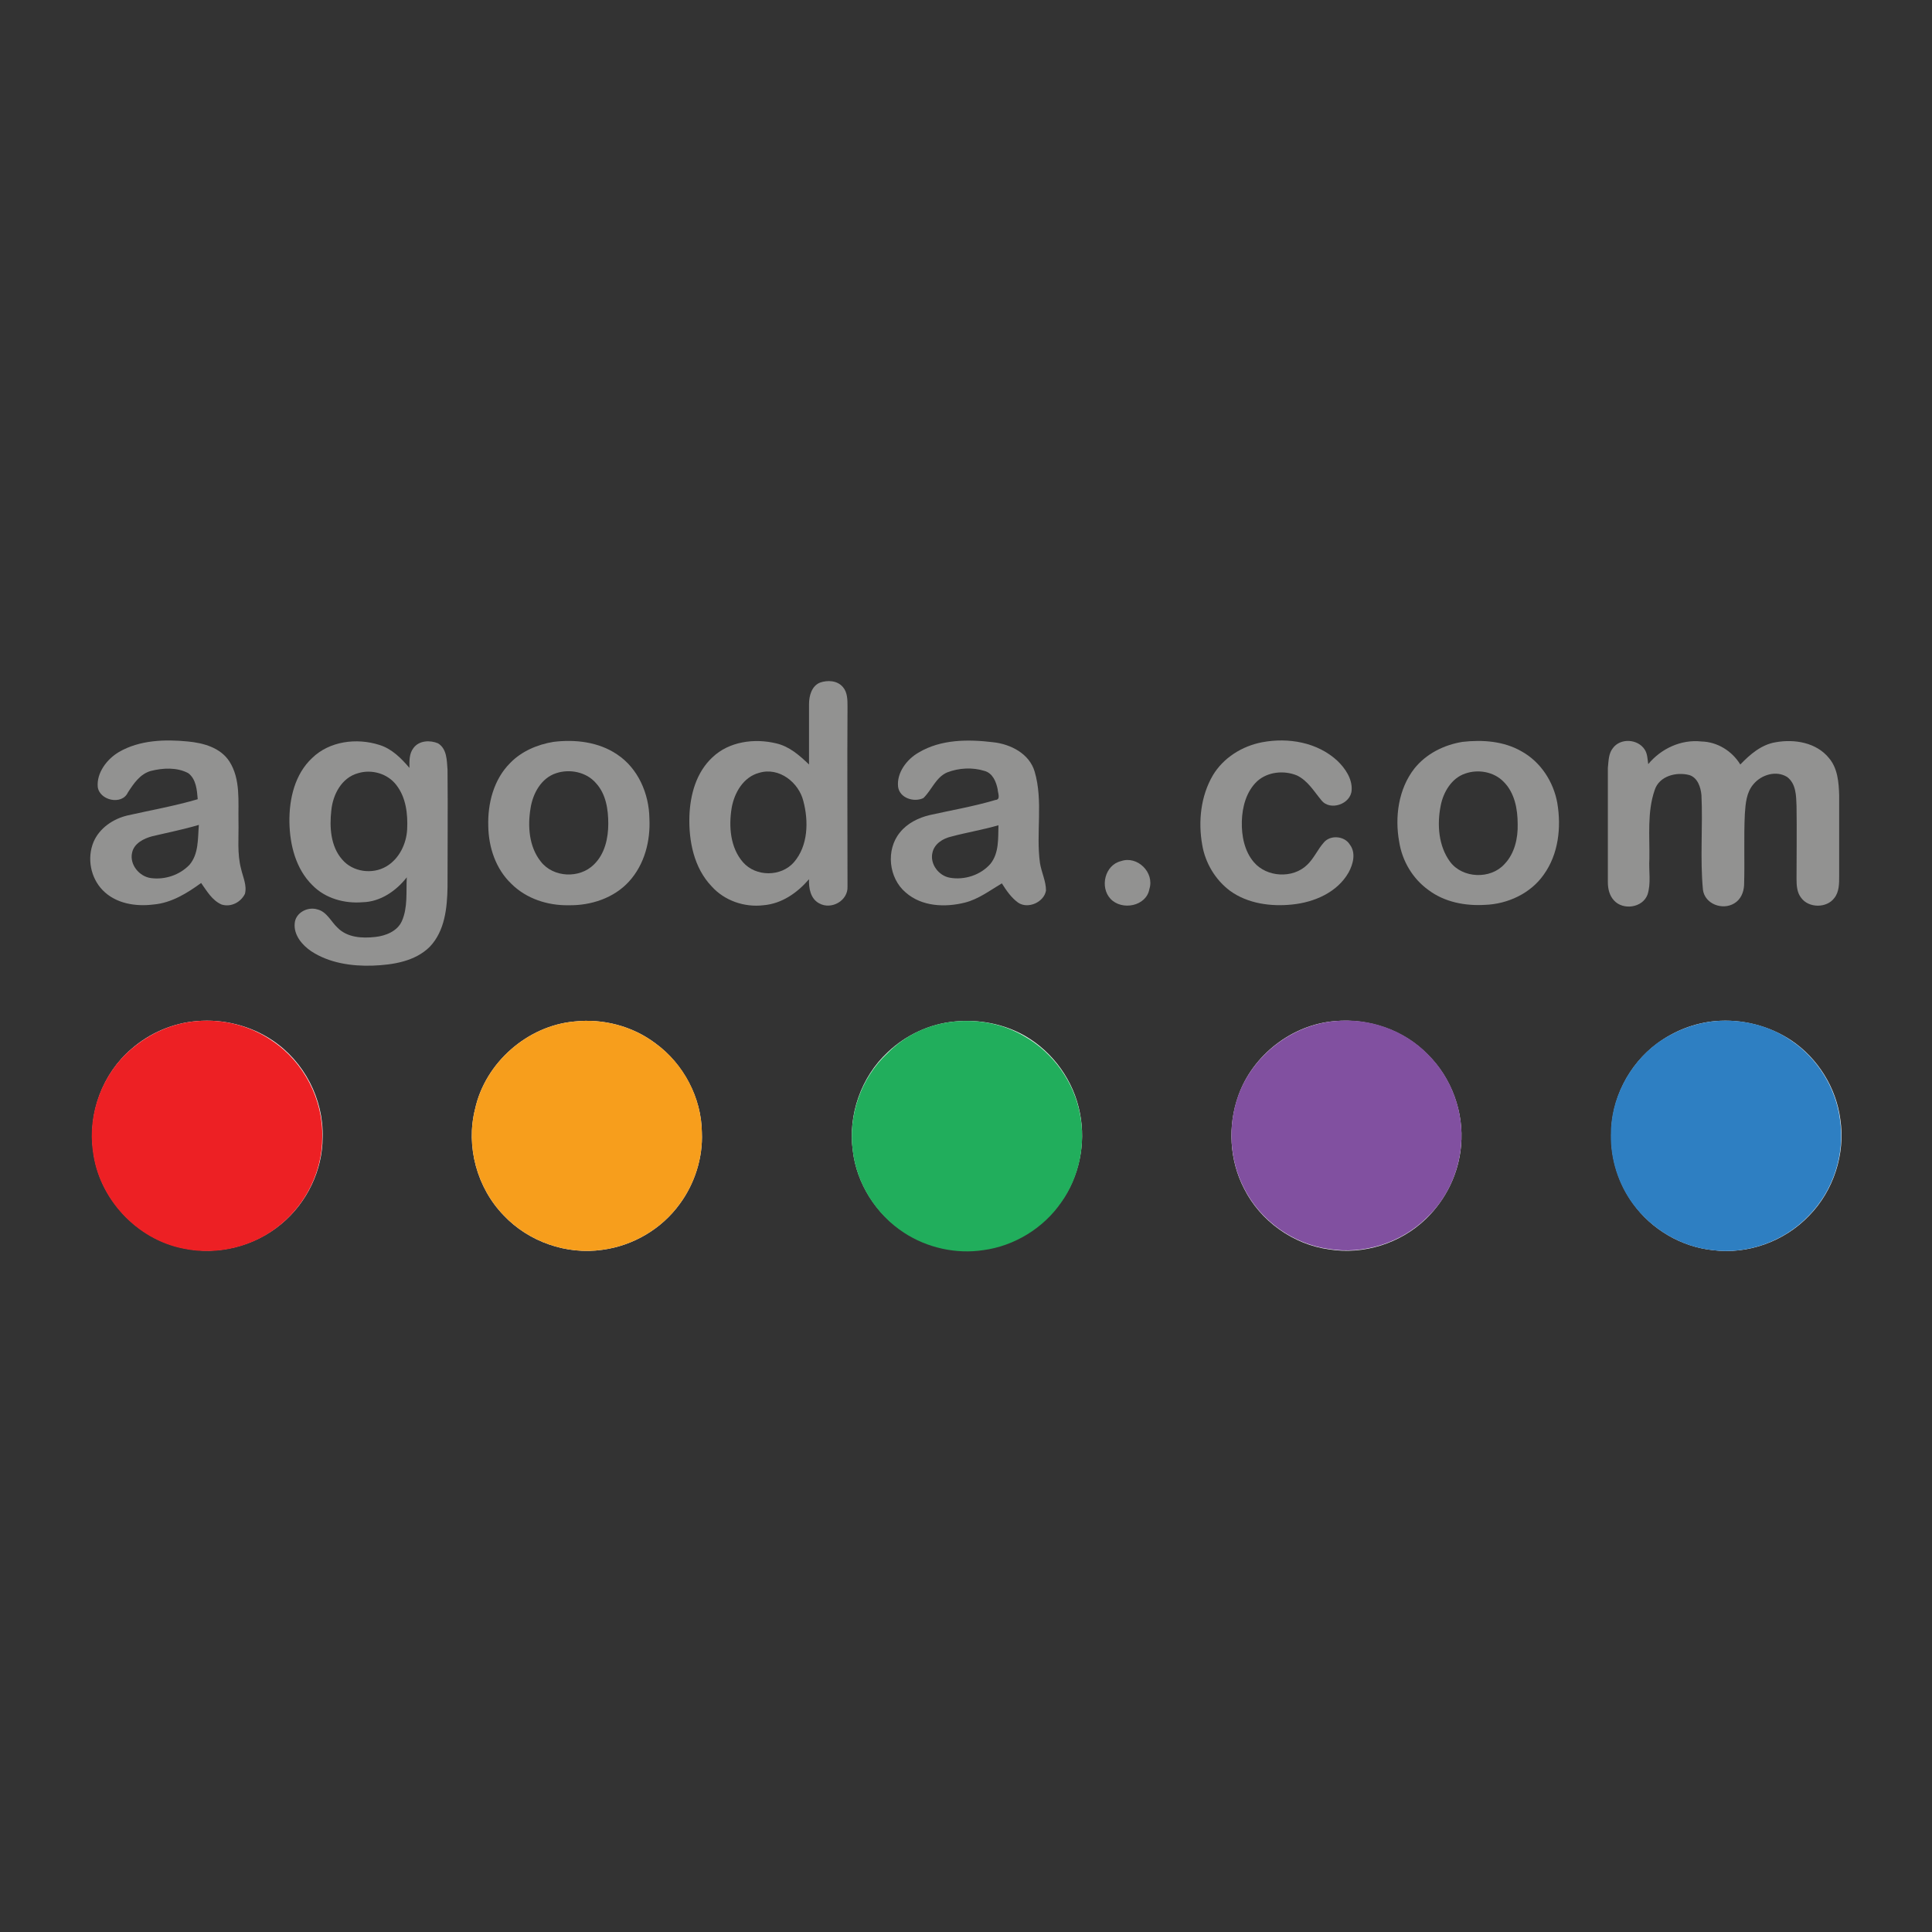
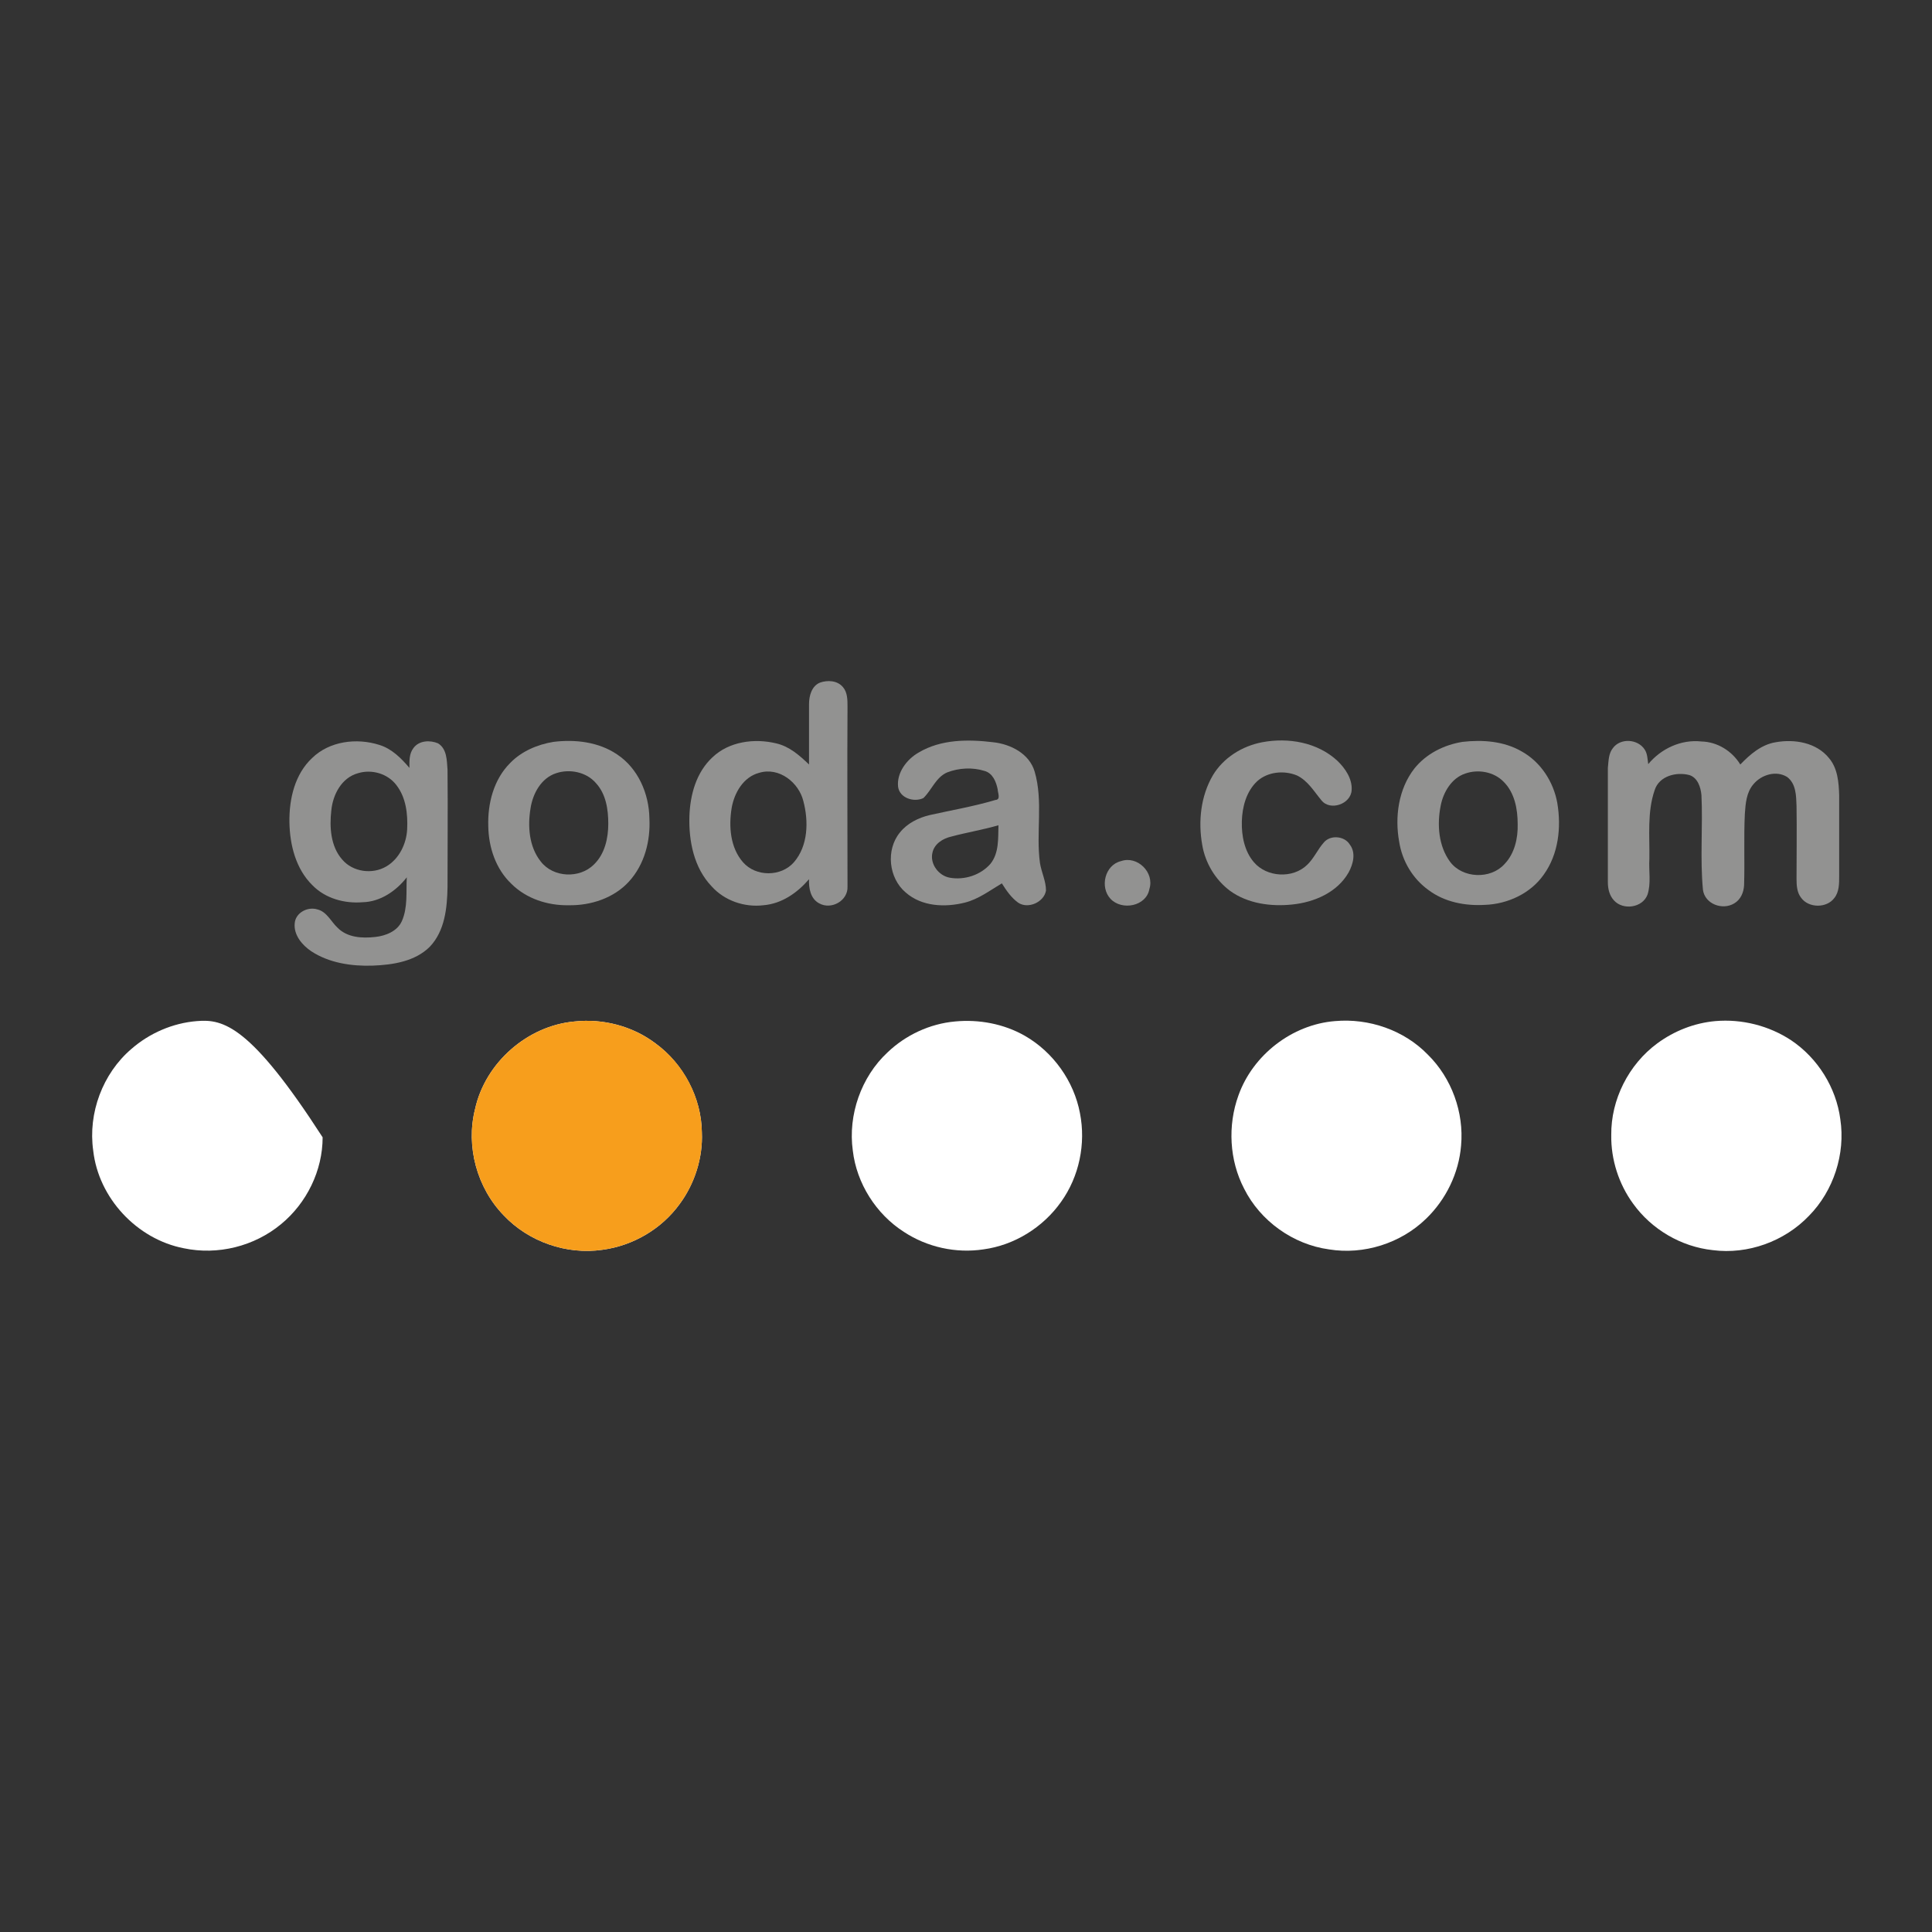
<svg xmlns="http://www.w3.org/2000/svg" version="1.1" id="Layer_1" x="0px" y="0px" viewBox="0 0 512 512" style="enable-background:new 0 0 512 512;" xml:space="preserve">
  <rect x="0" y="0" width="512" height="512" fill="#333333" stroke="none" />
  <style type="text/css">
	.st0{fill:#FFFFFF;}
	.st1{fill:#929291;}
	.st2{fill:#ED2024;}
	.st3{fill:#F79E1C;}
	.st4{fill:#21AE5C;}
	.st5{fill:#8150A0;}
	.st6{fill:#2E7FC2;}
</style>
  <g id="XMLID_1_">
-     <path id="XMLID_51_" class="st0" d="M52.2,270.6c-6.4,0.5-12.6,3.2-17.4,7.4c-7.6,6.5-11.5,17-10.1,26.9   c1.4,12.6,11.6,23.5,24,25.9c9,1.9,18.7-0.5,25.8-6.4c6.8-5.6,11-14.2,11-23c0.3-10.1-4.9-20.1-13.3-25.7   C66.4,271.8,59.2,270,52.2,270.6z" />
+     <path id="XMLID_51_" class="st0" d="M52.2,270.6c-6.4,0.5-12.6,3.2-17.4,7.4c-7.6,6.5-11.5,17-10.1,26.9   c1.4,12.6,11.6,23.5,24,25.9c9,1.9,18.7-0.5,25.8-6.4c6.8-5.6,11-14.2,11-23C66.4,271.8,59.2,270,52.2,270.6z" />
    <path id="XMLID_50_" class="st0" d="M152.3,270.7c-12.5,1.1-23.7,10.9-26.4,23.2c-2.5,9.9,0.5,20.9,7.6,28.2   c6.6,7,16.7,10.5,26.2,9.1c8.1-1.1,15.6-5.5,20.4-12.1c4-5.4,6.2-12.3,5.9-19c-0.1-9.2-4.9-18.2-12.3-23.6   C167.6,271.9,159.8,269.9,152.3,270.7z" />
    <path id="XMLID_49_" class="st0" d="M253.1,270.7c-6.7,0.6-13.1,3.6-17.9,8.2c-7,6.5-10.5,16.6-9.2,26c1,8.7,6.2,16.9,13.6,21.6   c6.1,4,13.7,5.7,21,4.6c8.2-1.1,15.8-5.8,20.6-12.6c4.8-6.7,6.6-15.4,5-23.5c-1.6-8.5-7.1-16.2-14.6-20.5   C266,271.3,259.4,270.1,253.1,270.7z" />
    <path id="XMLID_48_" class="st0" d="M353.8,270.6c-11.4,0.9-21.8,9-25.6,19.7c-2.9,8-2.4,17.2,1.5,24.7c4.3,8.6,13,14.8,22.5,16.1   c9.2,1.5,19-1.6,25.7-8.1c5.3-5.1,8.7-12.1,9.3-19.4c0.8-8.8-2.5-17.9-8.8-24.1C372.1,273,362.8,269.8,353.8,270.6z" />
    <path id="XMLID_47_" class="st0" d="M454.6,270.6c-5.6,0.5-10.9,2.6-15.4,5.9c-7.6,5.6-12.3,14.9-12.2,24.3c-0.1,6.5,2,13,5.8,18.2   c4.9,6.8,12.7,11.4,21.1,12.3c9.3,1.2,19-2.3,25.5-9.1c6.5-6.6,9.7-16.4,8.3-25.6c-1.1-8.4-6-16.2-13-20.9   C468.8,271.8,461.6,270,454.6,270.6z" />
    <g id="XMLID_13_">
      <g id="XMLID_37_">
        <path id="XMLID_38_" class="st1" d="M217.3,180.9c2-0.7,4.6-0.6,6.1,1.2c1.2,1.4,1.2,3.4,1.2,5.2c-0.1,15.9,0,31.7,0,47.6     c0.2,3.8-4.3,6.3-7.5,4.5c-2.3-1.2-2.8-4-2.7-6.4c-3.1,3.6-7.2,6.5-12.1,6.9c-5,0.6-10.3-1.2-13.7-5c-4.7-4.9-6.1-12-5.9-18.6     c0.2-5.7,1.8-11.6,6.1-15.6c4.4-4.2,11.1-5.1,16.9-3.7c3.5,0.8,6.2,3.2,8.7,5.6c0-5.3,0-10.7,0-16     C214.4,184.4,215.1,181.8,217.3,180.9z M201.2,204.8c-4.2,1.1-6.6,5.3-7.3,9.3c-0.8,4.9-0.4,10.5,3,14.4c3.4,3.9,10.1,3.9,13.5,0     c3.8-4.4,3.9-10.9,2.5-16.2C211.7,207.4,206.5,203.2,201.2,204.8z" />
      </g>
      <g id="XMLID_33_">
-         <path id="XMLID_34_" class="st1" d="M31.5,199.3c5.5-3.2,12.2-3.4,18.3-2.8c4.1,0.4,8.6,1.6,11,5.3c3,4.7,2.3,10.6,2.4,15.9     c0.1,4.2-0.4,8.5,0.7,12.6c0.5,2.2,1.6,4.4,1,6.6c-1.1,2.2-3.7,3.6-6.2,2.8c-2.5-1.1-3.9-3.6-5.4-5.7c-3.7,2.7-7.9,5.3-12.6,5.7     c-4.7,0.6-10-0.2-13.5-3.8c-3.2-3.3-4.2-8.5-2.4-12.8c1.6-3.7,5.2-6.1,9-7c6.2-1.4,12.5-2.5,18.6-4.3c-0.2-2.4-0.4-5.3-2.5-6.9     c-3-1.6-6.7-1.4-9.9-0.6c-2.9,0.8-4.6,3.4-6.1,5.7c-1.6,3.5-7.6,2.1-8-1.5C25.6,204.8,28.3,201.2,31.5,199.3z M40.4,221.6     c-2.3,0.6-4.9,1.9-5.4,4.4c-0.7,3.1,1.9,6.3,5,6.7c3.7,0.5,7.6-0.8,10.2-3.5c2.5-2.9,2.2-7,2.5-10.6     C48.7,219.8,44.6,220.6,40.4,221.6z" />
-       </g>
+         </g>
      <g id="XMLID_29_">
        <path id="XMLID_30_" class="st1" d="M82.7,200.9c4.6-4.5,11.8-5.4,17.8-3.5c3.3,1,5.8,3.5,8,6.1c0-1.8-0.1-3.8,1.1-5.3     c1.5-2,4.4-2.1,6.5-1.2c2.4,1.5,2.3,4.6,2.5,7c0.1,10.4,0,20.7,0,31.1c-0.1,5.5-0.7,11.6-4.7,15.8c-3.9,3.9-9.8,4.8-15.1,5     c-5.6,0.2-11.6-0.7-16.3-3.8c-2.4-1.6-4.7-4.3-4.4-7.4c0.2-2.8,3.4-4.5,6-3.7c2.5,0.6,3.6,3.2,5.3,4.8c2.6,2.7,6.6,2.9,10.1,2.5     c2.7-0.3,5.8-1.5,7-4.2c1.6-3.6,1.1-7.7,1.3-11.6c-2.8,3.6-7,6.5-11.7,6.6c-4.8,0.4-9.9-1-13.3-4.5c-4.4-4.3-6-10.7-6.1-16.7     C76.6,211.6,78.2,205.1,82.7,200.9z M94.9,204.9c-4.4,1.2-6.7,5.7-7.1,9.9c-0.5,4.4-0.2,9.5,2.9,13c2.8,3.3,8,4,11.7,1.8     c3.4-2,5.3-6,5.5-9.8c0.2-4.1-0.3-8.5-2.9-11.8C102.7,205,98.5,203.8,94.9,204.9z" />
      </g>
      <g id="XMLID_25_">
        <path id="XMLID_26_" class="st1" d="M146.7,196.6c5.7-0.7,11.9,0,16.8,3.3c5.6,3.7,8.5,10.4,8.6,17c0.3,6-1.3,12.2-5.4,16.7     c-4,4.4-10.1,6.4-16,6.3c-5.5,0.1-11.2-1.7-15.2-5.7c-4.1-3.9-6-9.6-6.1-15.2c-0.2-6,1.4-12.4,5.8-16.8     C138.2,199.1,142.4,197.3,146.7,196.6z M147.4,204.9c-4,1.3-6.2,5.4-6.8,9.3c-0.8,4.8-0.4,10.2,2.7,14.1     c3.3,4.3,10.3,4.6,14.1,0.8c2.9-2.8,3.8-7,3.8-10.8c0-3.8-0.6-7.9-3.3-10.8C155.4,204.6,151,203.7,147.4,204.9z" />
      </g>
      <g id="XMLID_21_">
        <path id="XMLID_22_" class="st1" d="M243.5,199.4c5.9-3.5,13.1-3.5,19.7-2.7c4.6,0.5,9.6,3,11,7.8c2.3,7.9,0.3,16.2,1.4,24.2     c0.4,2.5,1.6,4.8,1.6,7.3c-0.5,3.1-4.8,5-7.4,3.2c-1.8-1.3-3.1-3.2-4.3-5.1c-3.2,1.9-6.2,4.2-9.8,5.1c-5.2,1.3-11.4,1.1-15.7-2.7     c-4.5-3.8-5.3-11.3-1.5-15.9c1.9-2.4,4.9-3.9,7.9-4.6c5.8-1.3,11.7-2.3,17.4-4c1.5-0.1,0.6-1.9,0.6-2.8c-0.4-2-1.3-4.3-3.5-4.9     c-3.2-1-6.8-0.8-9.9,0.4c-3,1.3-4.1,4.7-6.3,6.8c-2.5,1.2-6.3,0-6.7-3C237.6,204.8,240.3,201.2,243.5,199.4z M252.1,221.7     c-2.2,0.5-4.5,1.9-5,4.3c-0.7,3,1.7,6.1,4.6,6.6c3.9,0.7,8.2-0.7,10.8-3.7c2.3-2.9,2-6.8,2.1-10.2     C260.5,219.9,256.2,220.6,252.1,221.7z" />
      </g>
      <path id="XMLID_20_" class="st1" d="M334.5,196.7c6.9-1.3,14.6,0,19.9,4.9c2.1,2,4,4.8,3.8,7.8c-0.2,3.7-5.7,5.6-8,2.7    c-2-2.4-3.6-5.2-6.5-6.6c-3.4-1.4-7.7-1-10.5,1.5c-2.9,2.7-4,6.8-4.1,10.7c-0.1,3.8,0.7,7.9,3.2,10.8c3.4,4,10.3,4.4,14.1,0.7    c1.8-1.7,2.8-4.1,4.4-5.9c1.7-2.1,5.5-1.8,6.9,0.5c1.7,2.2,0.9,5.2-0.3,7.4c-3,5.3-9.1,7.9-14.9,8.5c-5.6,0.6-11.8-0.2-16.5-3.6    c-3.9-2.9-6.6-7.4-7.4-12.2c-1.1-6.2-0.4-12.9,2.8-18.4C324.2,200.8,329.2,197.7,334.5,196.7z" />
      <g id="XMLID_16_">
        <path id="XMLID_17_" class="st1" d="M387.6,196.6c5.3-0.6,10.9-0.2,15.6,2.5c5.1,2.8,8.5,8.1,9.5,13.7c1.1,6.5,0.3,13.6-3.6,19     c-3.5,5-9.6,7.8-15.6,8c-5.2,0.3-10.6-0.7-14.9-3.9c-4.2-3-7-7.7-7.8-12.8c-1.2-6.6-0.2-14,4-19.4     C377.9,199.8,382.6,197.4,387.6,196.6z M388.3,205c-3.6,1.2-5.8,4.9-6.5,8.5c-1,5-0.6,10.7,2.5,14.9c3.3,4.4,10.7,4.7,14.4,0.6     c2.7-2.8,3.6-6.9,3.5-10.6c0-4-0.8-8.3-3.7-11.2C395.9,204.5,391.7,203.8,388.3,205z" />
      </g>
      <path id="XMLID_15_" class="st1" d="M427.4,198.3c2-2.8,6.7-2.5,8.5,0.4c0.7,1.1,0.7,2.5,0.9,3.8c3.4-4.1,8.7-6.6,14.1-6    c4.2,0.1,8.1,2.5,10.3,6.1c2.6-2.7,5.6-5.3,9.4-5.9c5-0.9,10.8,0.1,14.1,4.2c2.3,2.7,2.6,6.4,2.7,9.9c0,7.1,0,14.3,0,21.4    c0,2,0,4.2-1.3,5.8c-2,2.7-6.8,2.7-8.8-0.1c-1.1-1.4-1.2-3.3-1.2-5c0-6.4,0.1-12.9,0-19.3c-0.1-2.7-0.1-5.9-2.5-7.7    c-2.9-1.8-6.8-0.6-8.9,1.9c-1.9,2.2-2.1,5.1-2.3,7.9c-0.3,6.3,0,12.6-0.2,18.9c-0.1,1.9-0.9,3.8-2.6,4.8c-3.1,1.9-7.8,0.2-8.3-3.6    c-0.8-8.3,0-16.8-0.4-25.1c-0.2-2.1-1-4.6-3.2-5.3c-3.4-0.9-8,0.2-9.2,4c-2,5.8-1.3,12.1-1.4,18.2c-0.2,3.2,0.5,6.5-0.5,9.5    c-1.3,3.5-6.5,4.2-8.9,1.5c-1.2-1.3-1.6-3.1-1.6-4.8c0-10.1,0-20.2,0-30.3C426.3,201.5,426.3,199.7,427.4,198.3z" />
      <path id="XMLID_14_" class="st1" d="M297.1,228.2c4.3-1.5,8.9,3,7.5,7.4c-0.8,4.6-7.3,5.8-10.3,2.6    C291.4,235.1,292.8,229.2,297.1,228.2z" />
    </g>
    <g id="XMLID_11_">
-       <path id="XMLID_12_" class="st2" d="M52.2,270.6c7-0.6,14.1,1.2,19.9,5.2c8.4,5.6,13.6,15.6,13.3,25.7c0,8.8-4.2,17.4-11,23    c-7,5.9-16.8,8.3-25.8,6.4c-12.4-2.4-22.5-13.3-24-25.9c-1.4-9.9,2.5-20.4,10.1-26.9C39.7,273.8,45.8,271.1,52.2,270.6z" />
-     </g>
+       </g>
    <g id="XMLID_9_">
      <path id="XMLID_10_" class="st3" d="M152.3,270.7c7.5-0.8,15.3,1.2,21.4,5.8c7.5,5.4,12.2,14.4,12.3,23.6c0.3,6.8-1.9,13.6-5.9,19    c-4.8,6.6-12.3,11-20.4,12.1c-9.5,1.4-19.6-2.1-26.2-9.1c-7.1-7.3-10.1-18.3-7.6-28.2C128.6,281.6,139.8,271.8,152.3,270.7z" />
    </g>
    <g id="XMLID_7_">
-       <path id="XMLID_8_" class="st4" d="M253.1,270.7c6.4-0.6,13,0.7,18.5,4c7.5,4.3,13,12,14.6,20.5c1.6,8.1-0.2,16.8-5,23.5    c-4.7,6.8-12.4,11.5-20.6,12.6c-7.2,1.1-14.9-0.6-21-4.6c-7.4-4.8-12.5-12.9-13.6-21.6c-1.3-9.5,2.2-19.5,9.2-26    C240,274.2,246.4,271.3,253.1,270.7z" />
-     </g>
+       </g>
    <g id="XMLID_5_">
-       <path id="XMLID_6_" class="st5" d="M353.8,270.6c9-0.9,18.3,2.3,24.6,8.8c6.3,6.2,9.6,15.3,8.8,24.1c-0.6,7.3-3.9,14.4-9.3,19.4    c-6.7,6.5-16.5,9.6-25.7,8.1c-9.5-1.3-18.2-7.5-22.5-16.1c-3.9-7.5-4.4-16.7-1.5-24.7C332.1,279.6,342.4,271.6,353.8,270.6z" />
-     </g>
+       </g>
    <g id="XMLID_3_">
-       <path id="XMLID_4_" class="st6" d="M454.6,270.6c7-0.6,14.2,1.1,20,5.1c7,4.7,11.9,12.5,13,20.9c1.4,9.2-1.7,18.9-8.3,25.6    c-6.5,6.8-16.2,10.3-25.5,9.1c-8.3-0.9-16.1-5.5-21.1-12.3c-3.8-5.2-5.9-11.7-5.8-18.2c-0.1-9.4,4.7-18.7,12.2-24.3    C443.7,273.2,449.1,271.1,454.6,270.6z" />
-     </g>
+       </g>
  </g>
</svg>